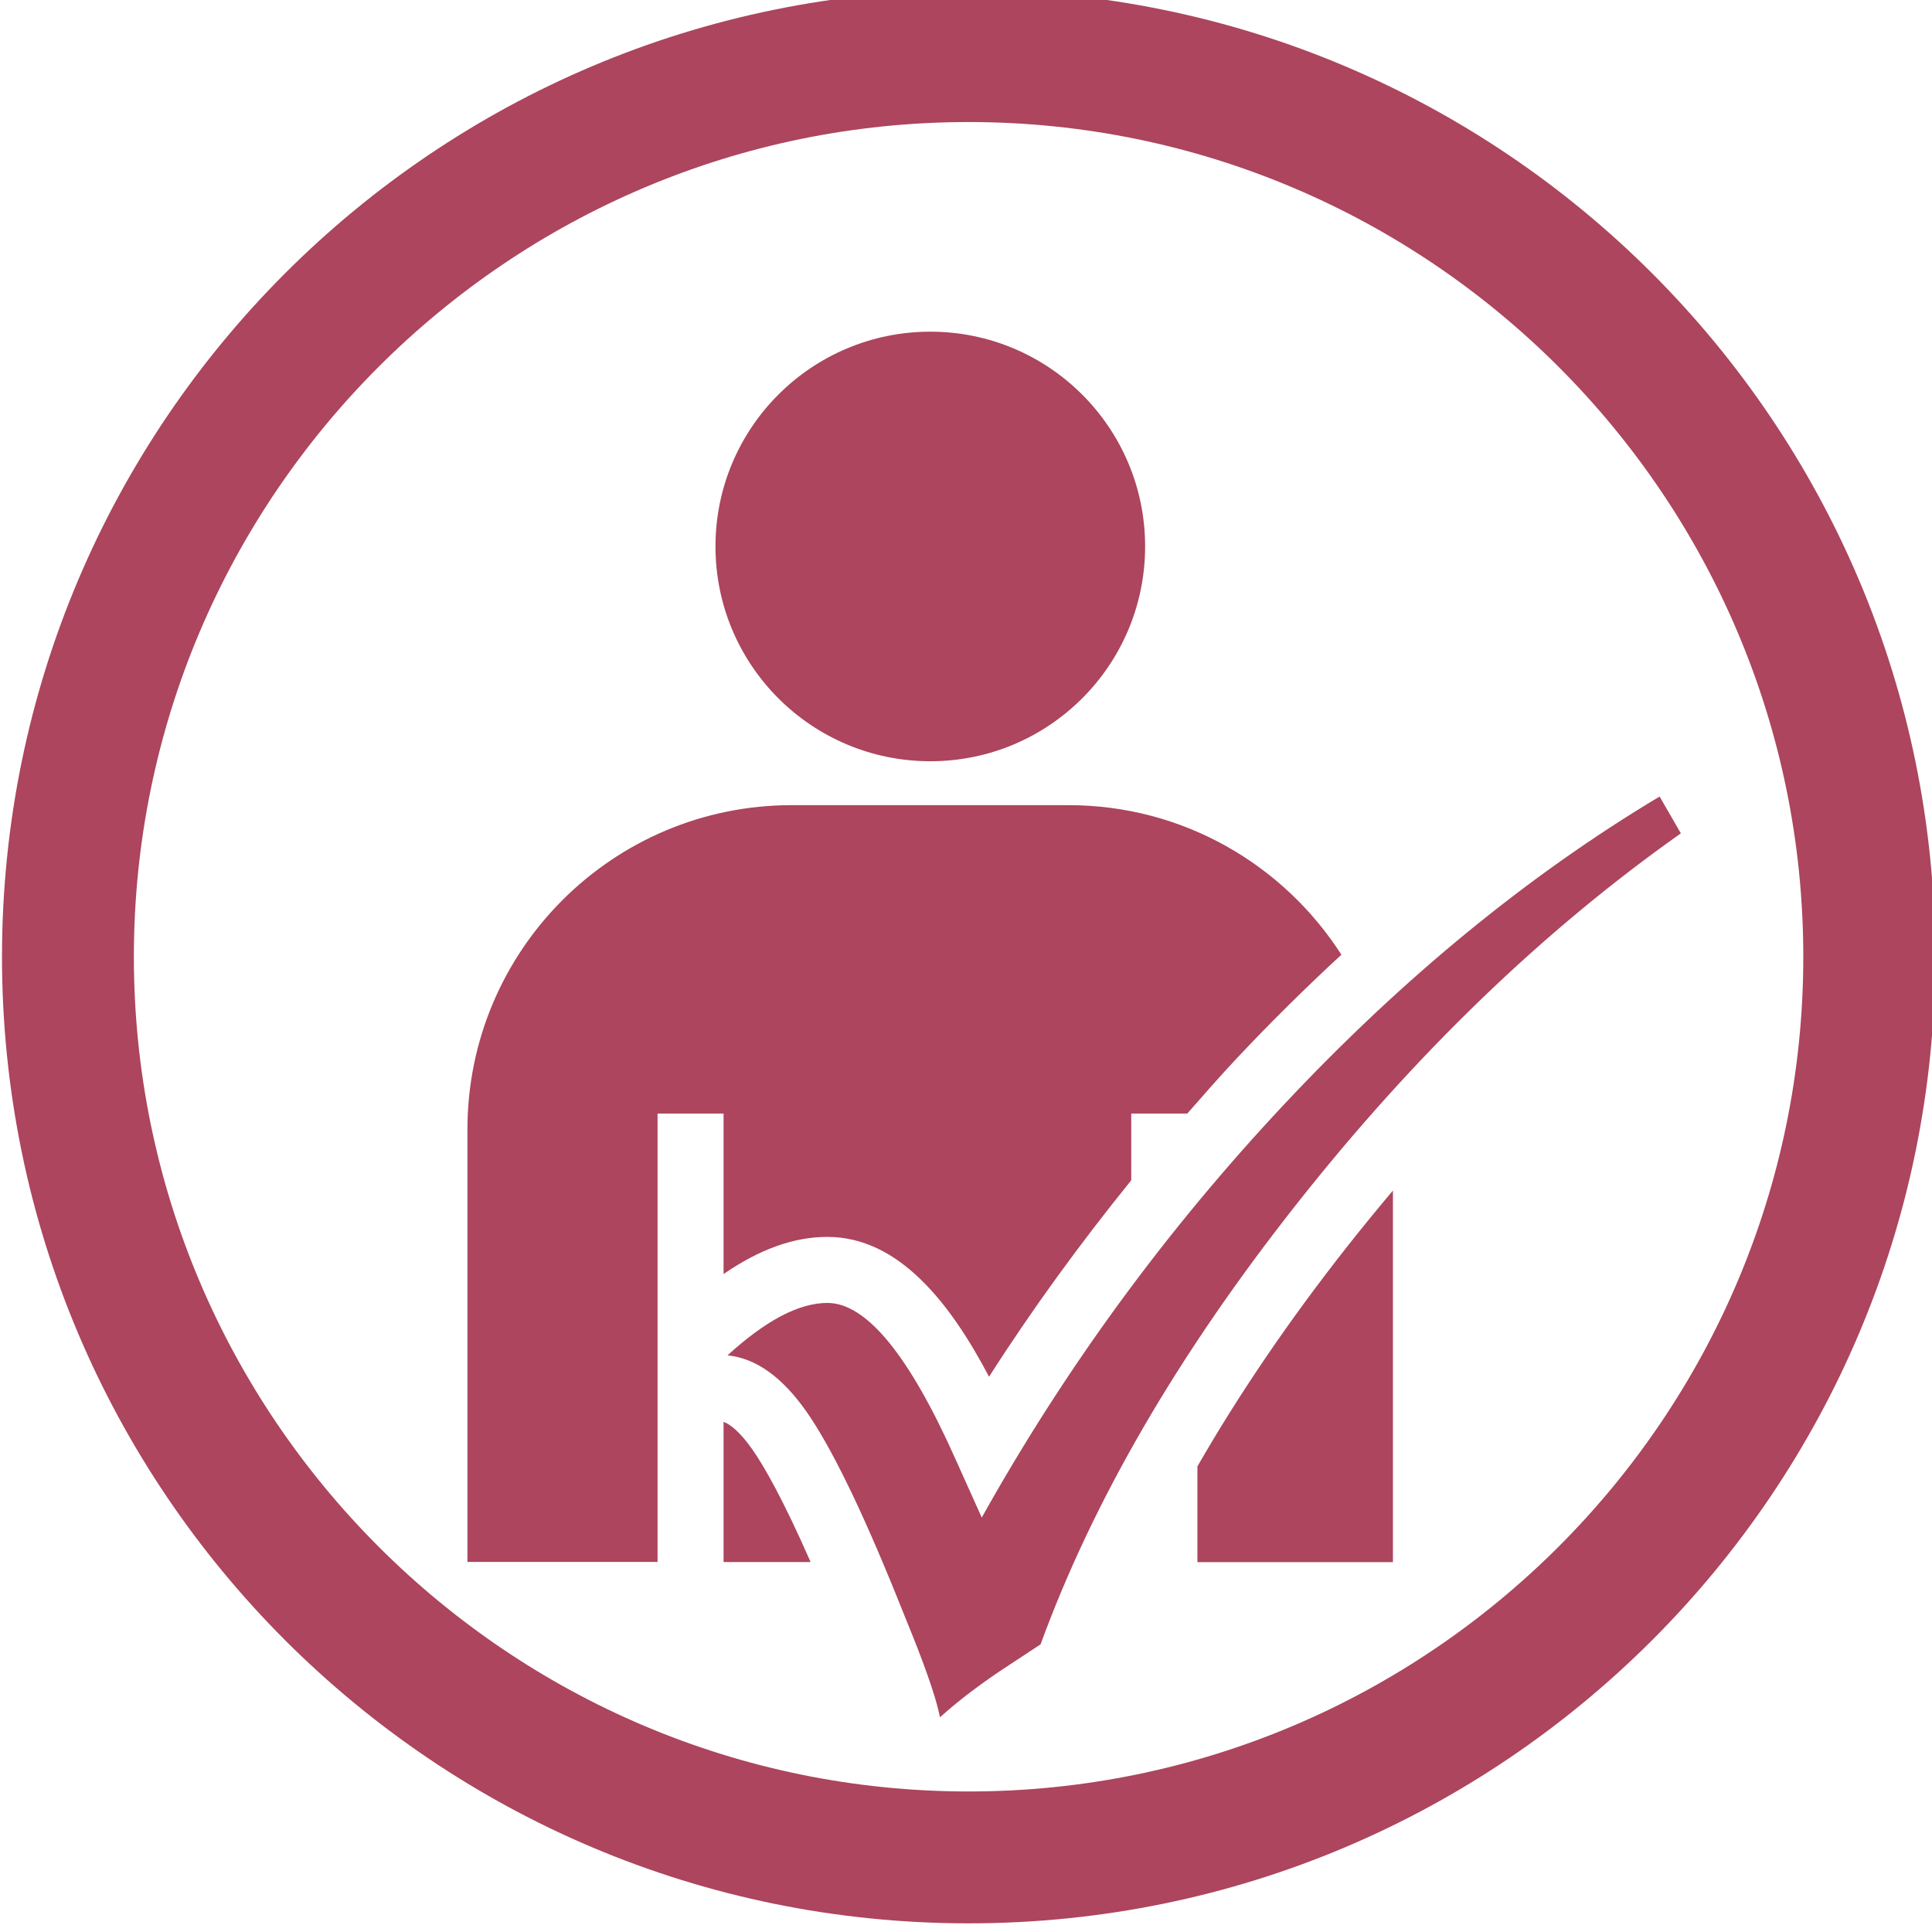
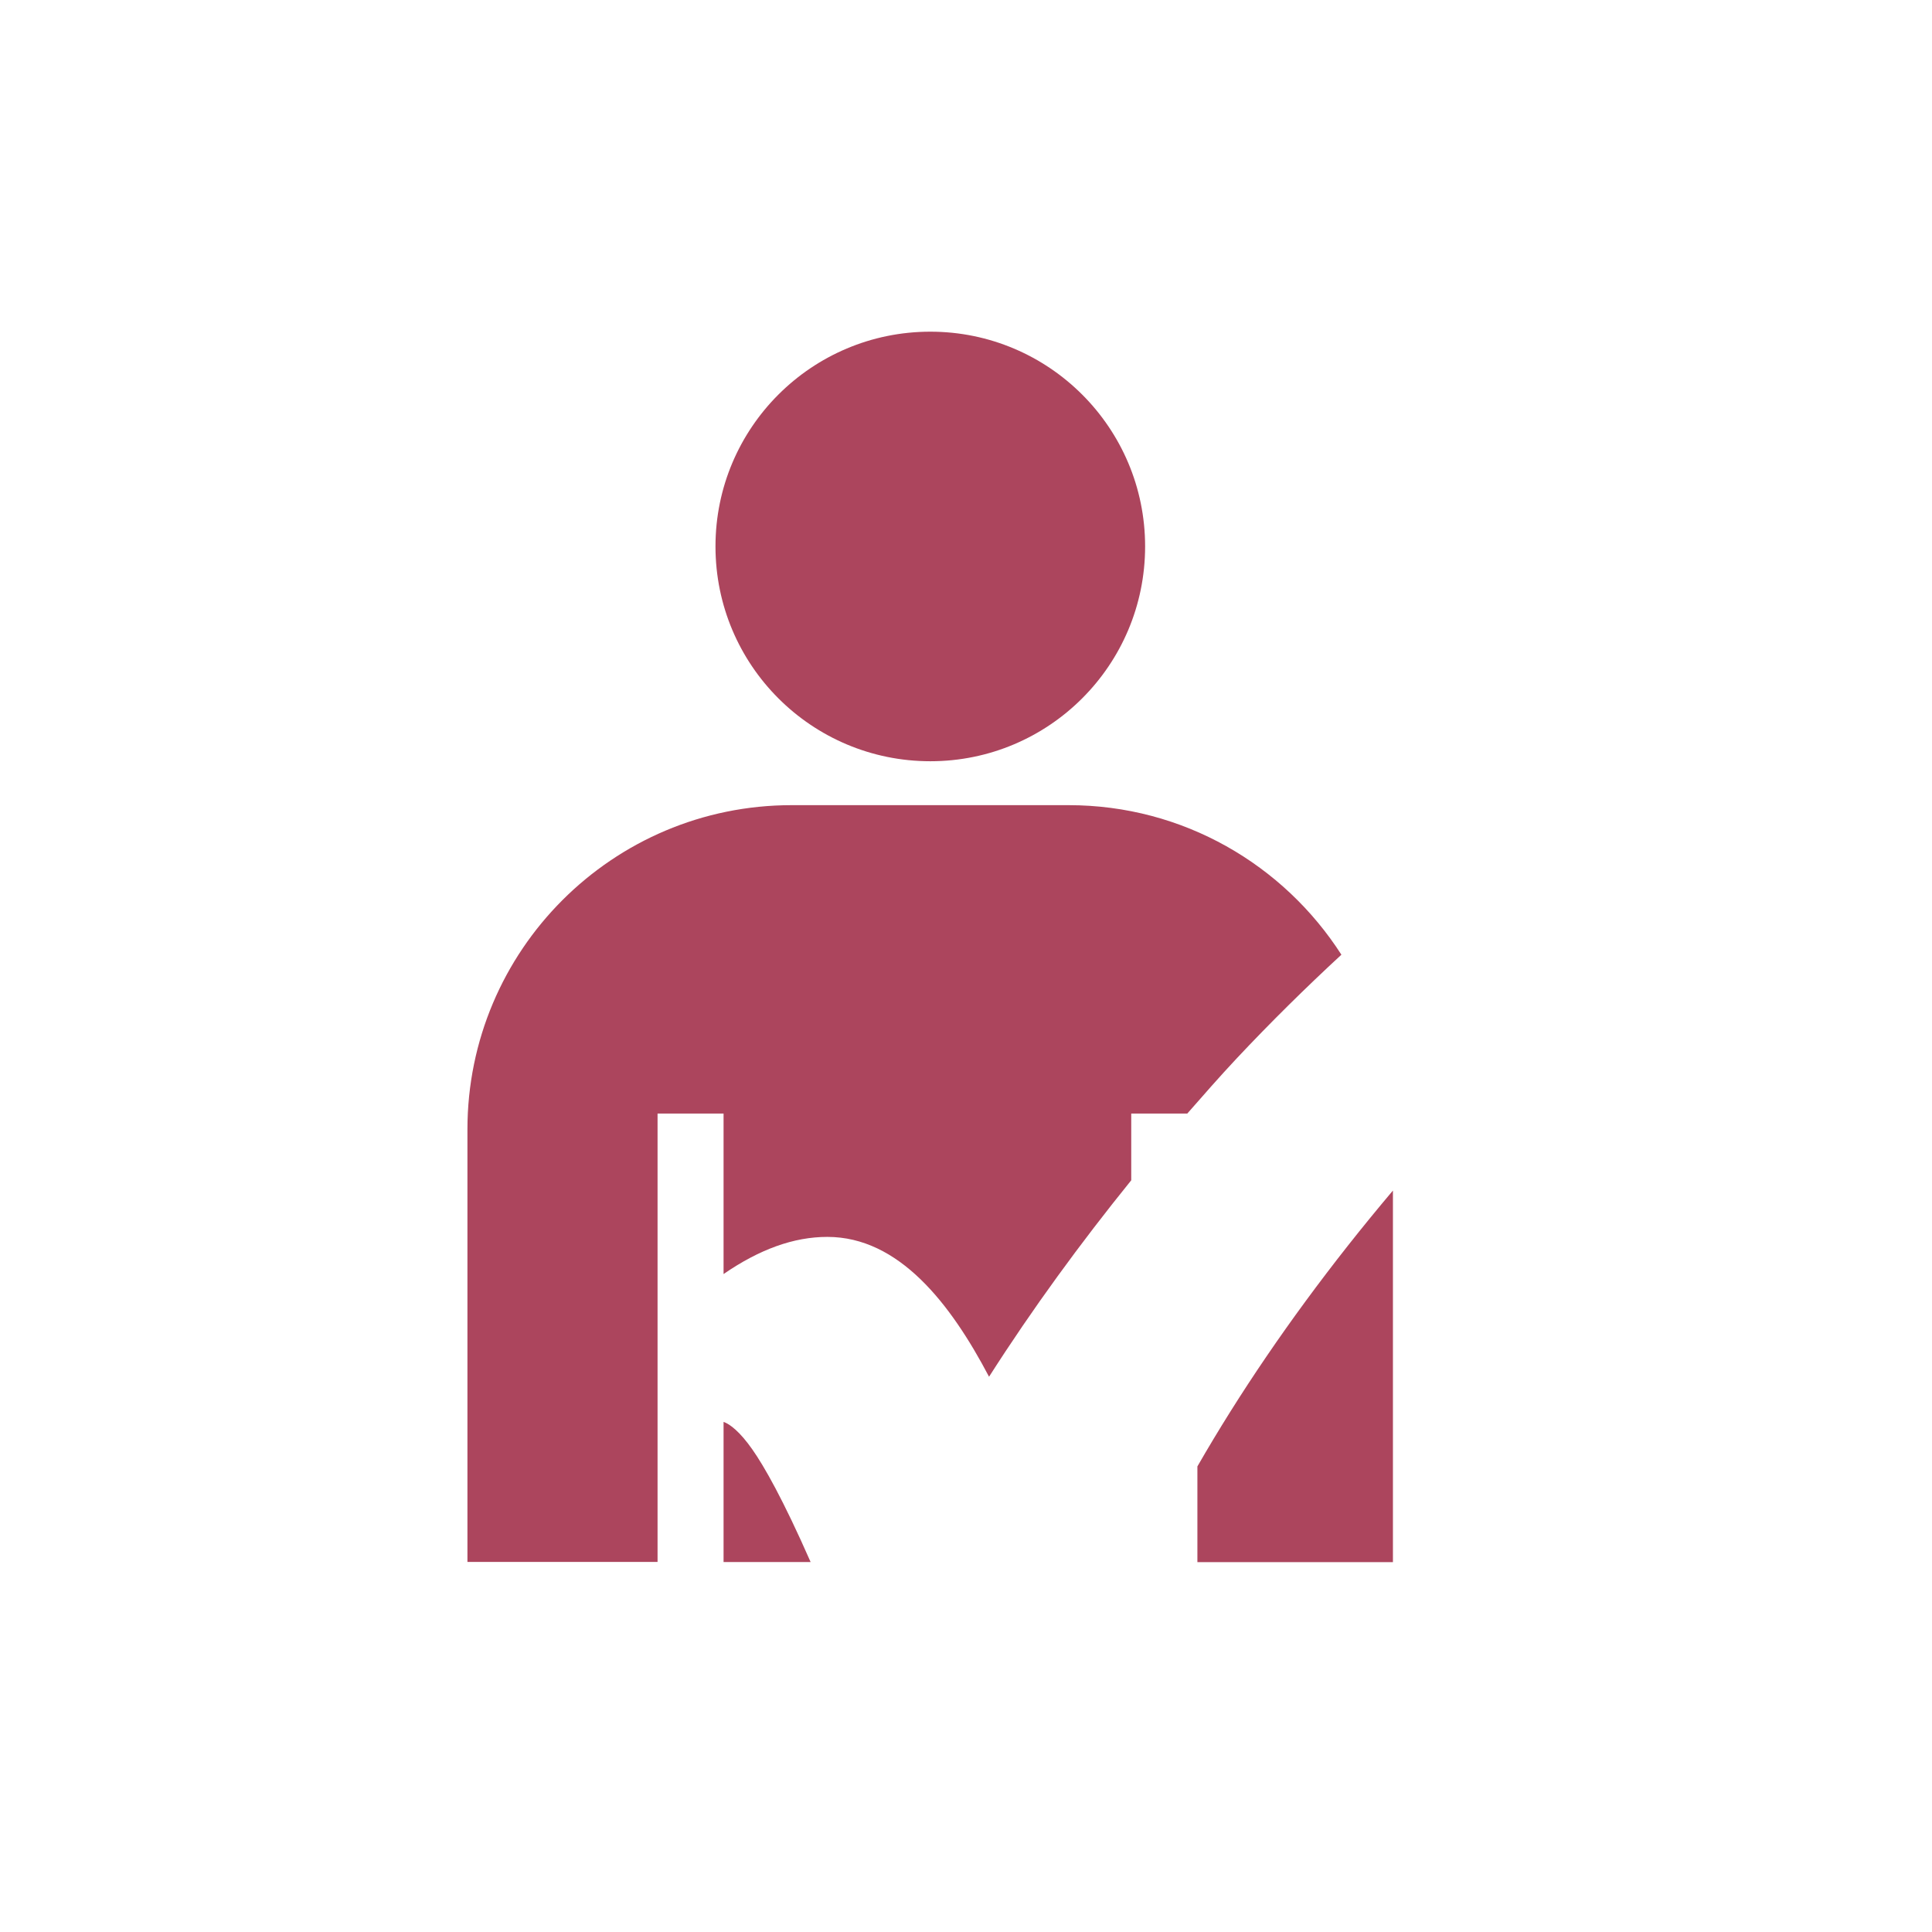
<svg xmlns="http://www.w3.org/2000/svg" width="20.687mm" height="20.687mm" version="1.1" viewBox="0 0 20.687 20.687">
  <g transform="translate(-164.28 -159.66)">
    <g transform="matrix(.353 0 0 -.353 137.95 323.83)">
      <g transform="translate(96.537 421.94)">
        <path d="m0 0v-4.251h2.641c-0.842 1.915-1.414 2.912-1.766 3.413-0.375 0.536-0.681 0.773-0.875 0.838" fill="#ac455d" />
      </g>
      <g transform="translate(110.91 420.59)">
        <path d="m0 0v-2.903h5.931v11.271c-0.459-0.543-0.912-1.097-1.36-1.664-1.777-2.253-3.3-4.493-4.571-6.704" fill="#ac455d" />
      </g>
      <g transform="translate(102.81 441.98)">
        <path d="m0 0c3.595 0 6.514 2.915 6.514 6.517 0 3.596-2.919 6.513-6.514 6.513-3.601 0-6.518-2.917-6.518-6.513 0-3.602 2.917-6.517 6.518-6.517" fill="#ac455d" />
      </g>
      <g transform="translate(104.59 423.31)">
        <path d="m0 0c1.318 2.064 2.768 4.048 4.313 5.959v2.025h1.701c0.491 0.56 0.98 1.12 1.49 1.664 1.04 1.108 2.104 2.156 3.184 3.154-1.748 2.725-4.797 4.536-8.275 4.536h-8.399c-5.433 0-9.836-4.406-9.836-9.837v-13.118h5.767v13.601h2.002v-4.869c1.094 0.754 2.132 1.127 3.148 1.127 2.173 0 3.736-2.02 4.905-4.242" fill="#ac455d" />
      </g>
      <g transform="translate(124.93 440.91)">
-         <path d="m0 0c-3.996-2.392-7.788-5.5-11.376-9.324s-6.649-8.007-9.185-12.547l-0.773 1.719c-1.418 3.194-2.722 4.791-3.91 4.791-0.86 0-1.869-0.531-3.029-1.59 0.859-0.086 1.657-0.655 2.395-1.708 0.737-1.053 1.644-2.904 2.718-5.554l0.494-1.224c0.458-1.146 0.737-1.977 0.838-2.493 0.587 0.53 1.289 1.06 2.105 1.59l0.946 0.623c1.59 4.354 4.174 8.801 7.756 13.342 3.58 4.54 7.469 8.293 11.666 11.258z" fill="#ac455d" />
-       </g>
+         </g>
      <g transform="translate(103.97 410.73)">
-         <path d="m0 0c-13.961 0-25.32 11.358-25.32 25.319 0 13.962 11.359 25.32 25.32 25.32s25.319-11.358 25.319-25.32c0-13.961-11.358-25.319-25.319-25.319m0 54.639c-16.193 0-29.32-13.127-29.32-29.32 0-16.192 13.127-29.319 29.32-29.319s29.319 13.127 29.319 29.319c0 16.193-13.126 29.32-29.319 29.32" fill="#ac455d" />
-       </g>
+         </g>
    </g>
  </g>
</svg>